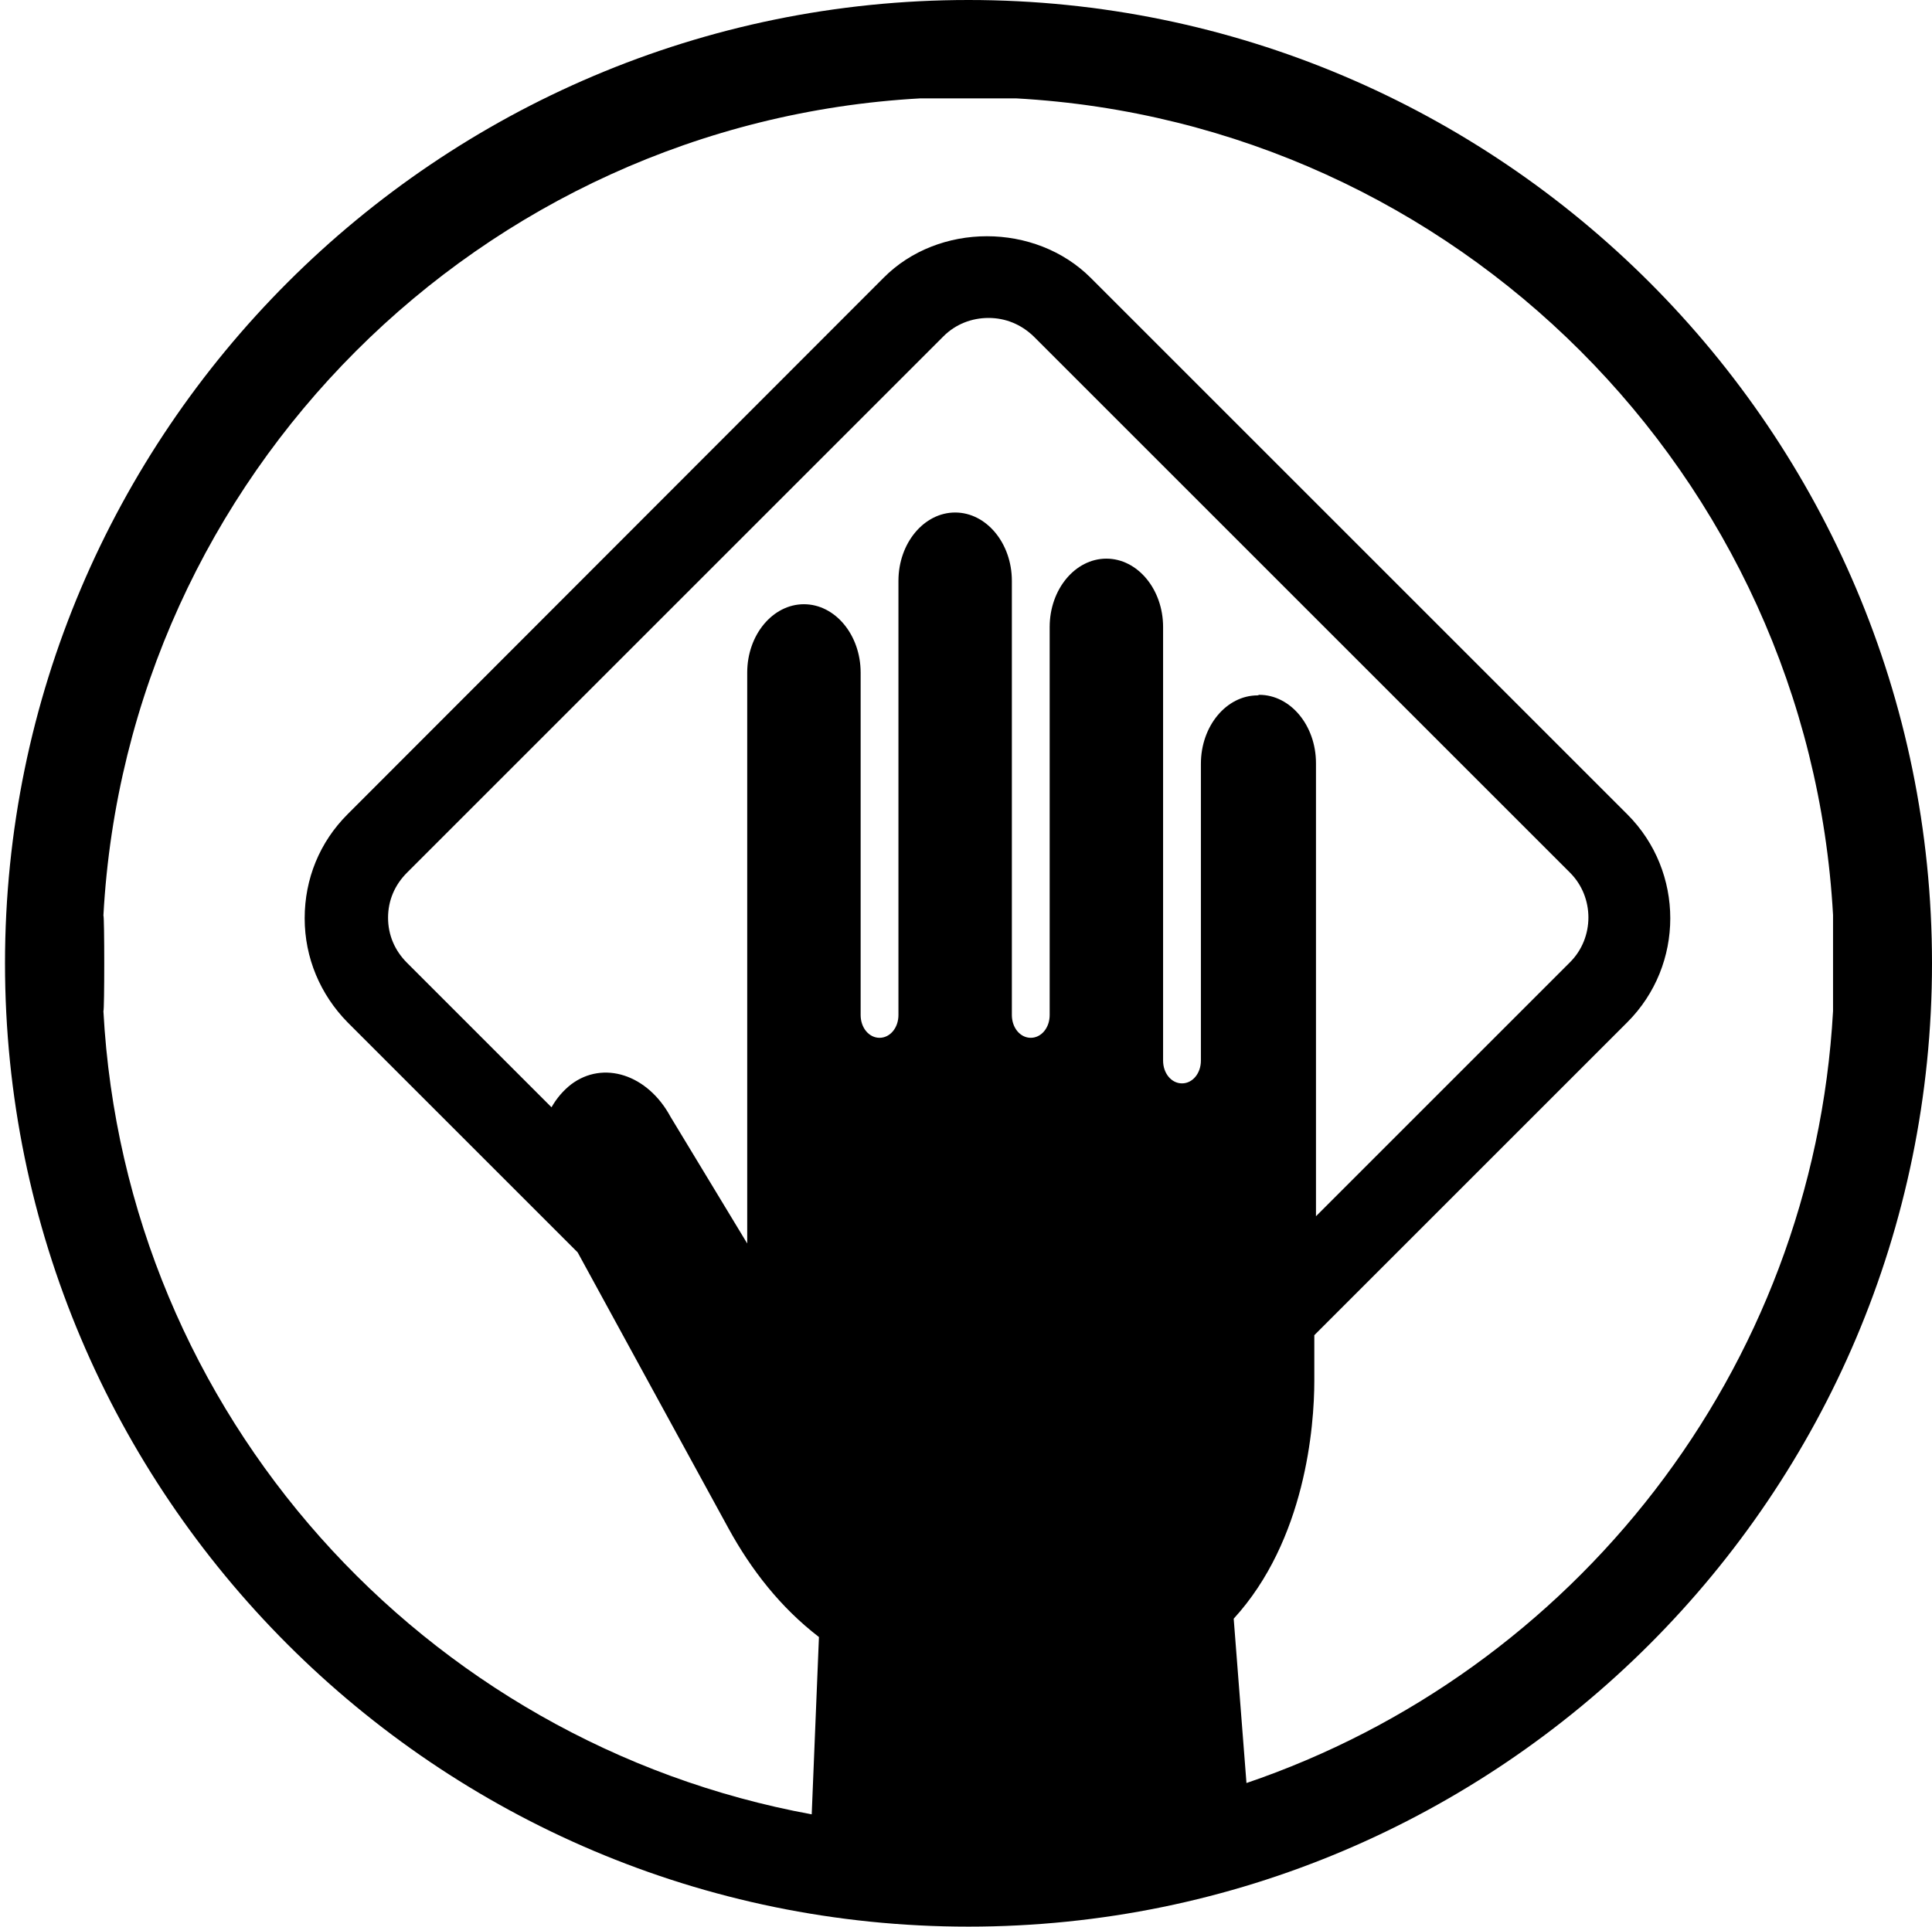
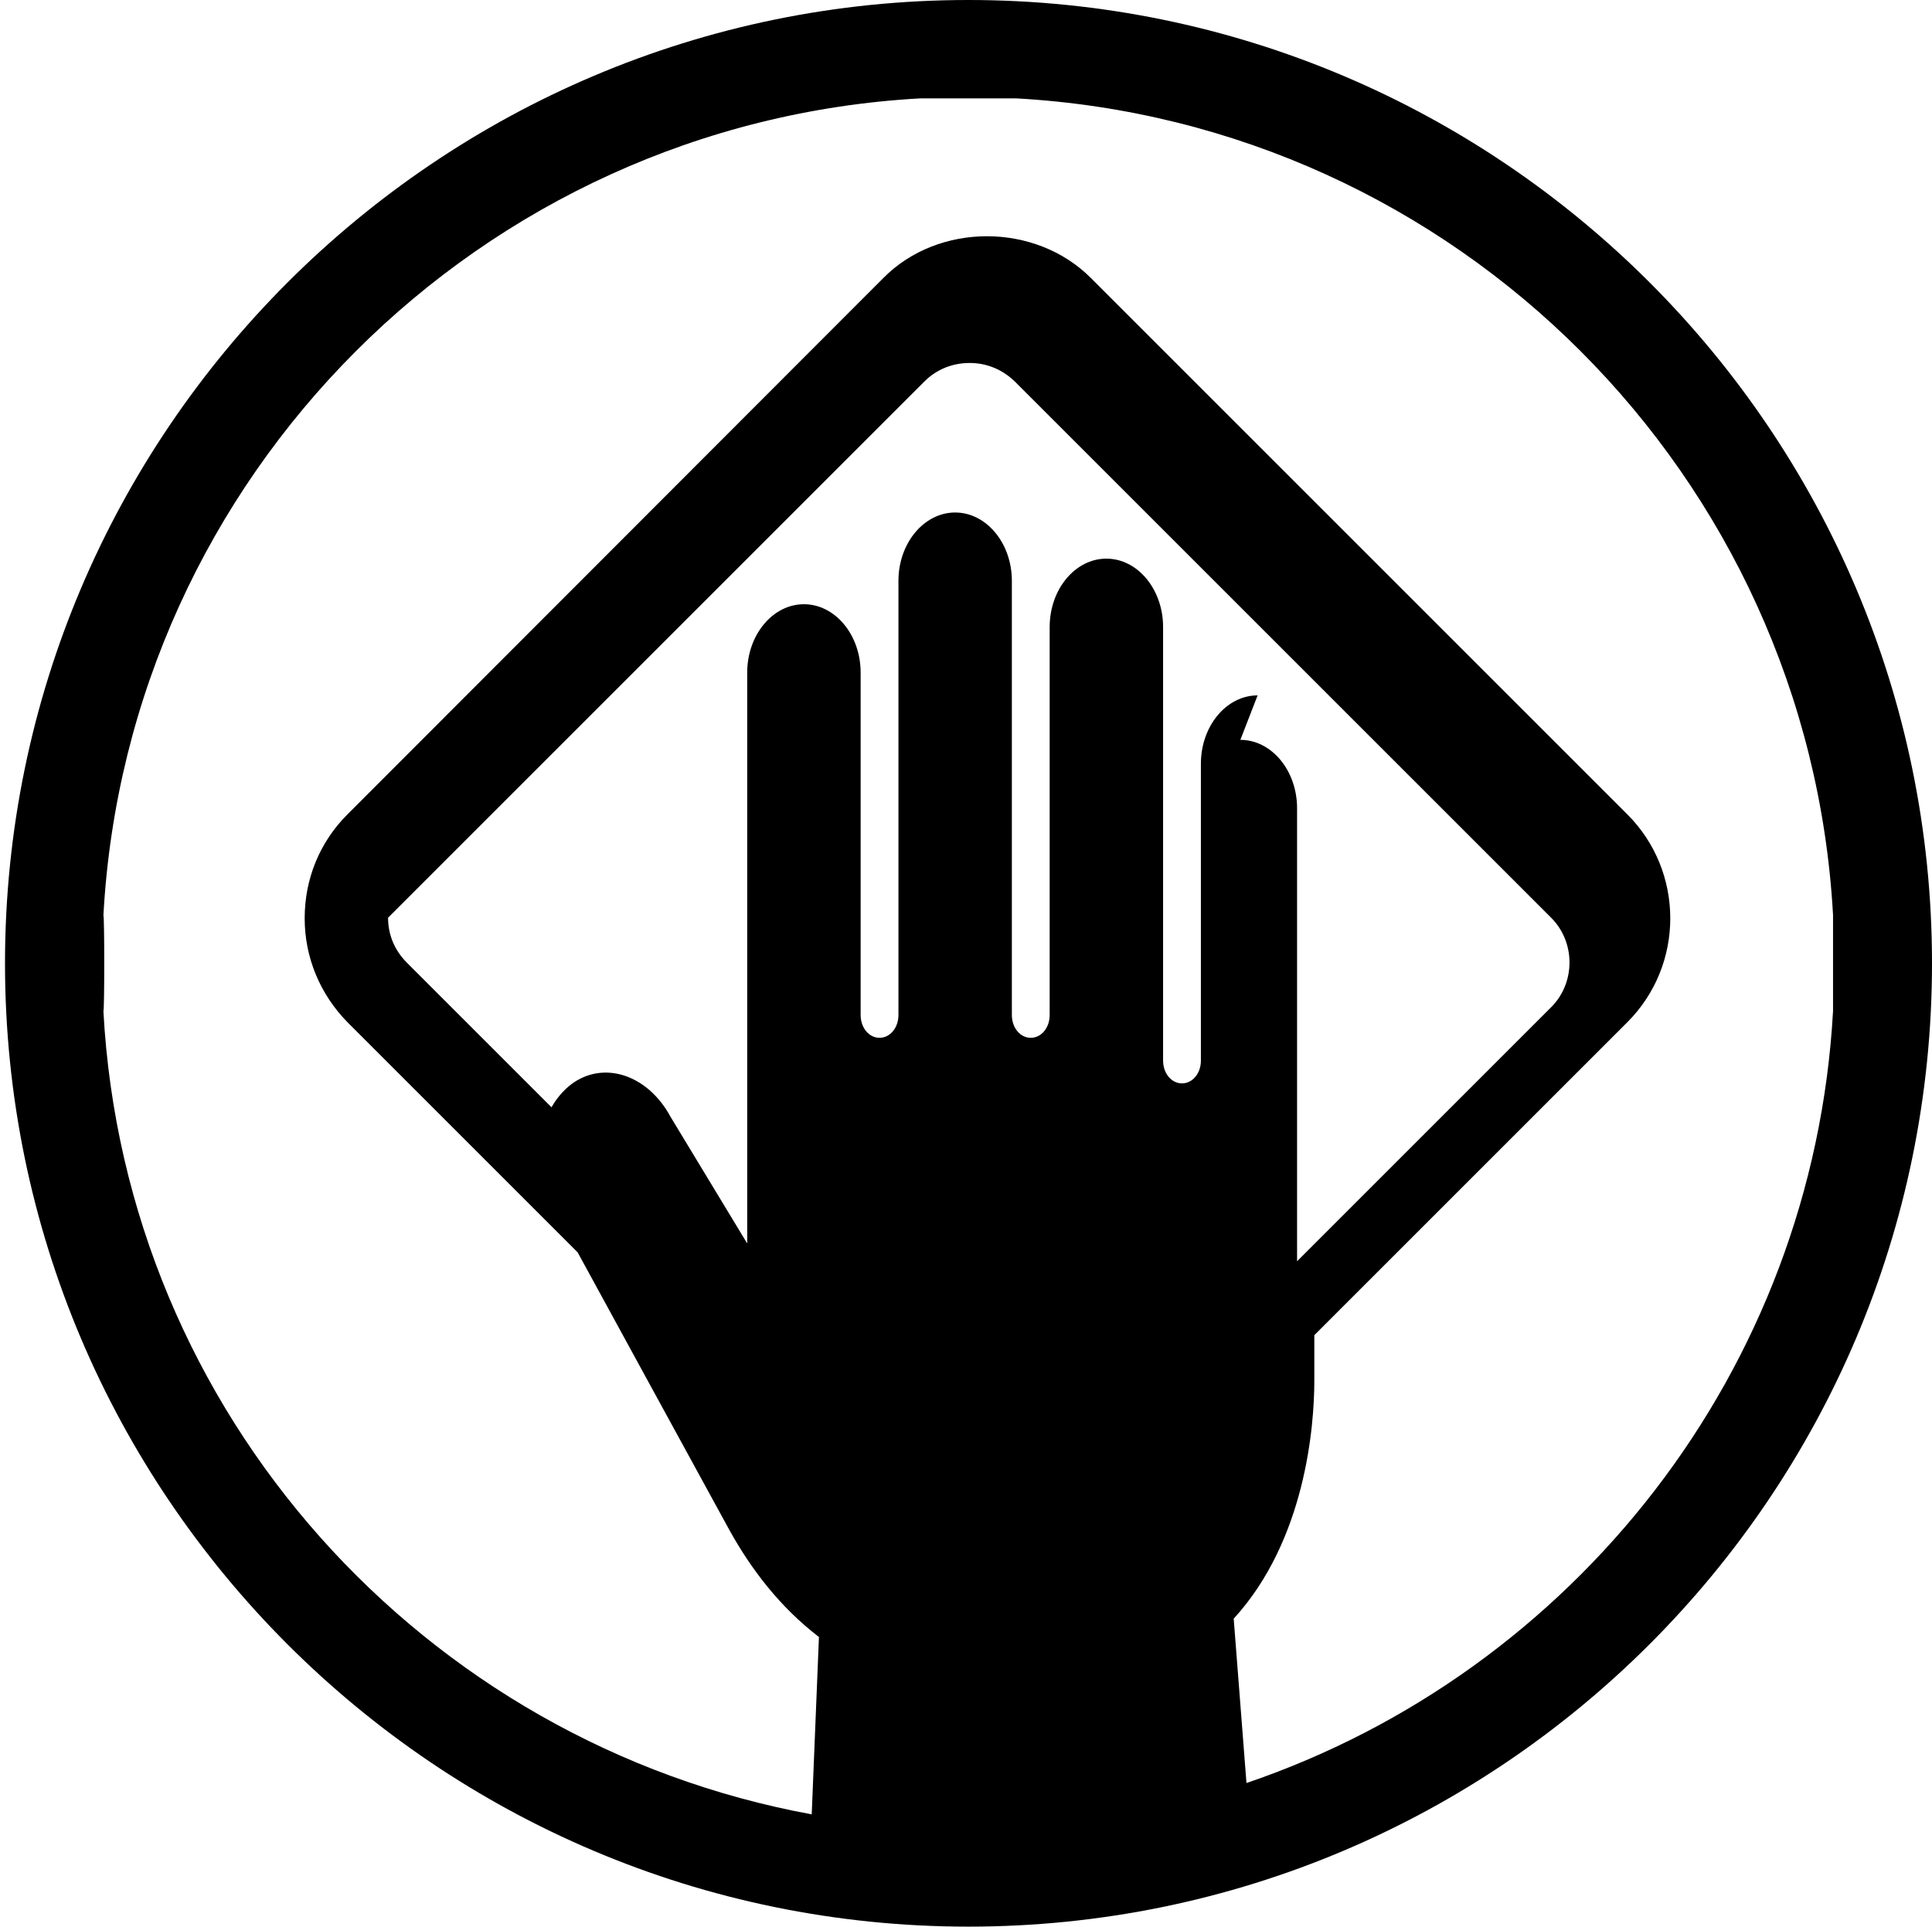
<svg xmlns="http://www.w3.org/2000/svg" data-name="Warstwa 1" viewBox="0 0 34.75 34.66">
  <defs />
-   <path d="M22.42,32.08l-.23-2.96c1.29-1.41,1.45-3.46,1.45-4.28v-.82l5.63-5.63c1.03-1.03,1.03-2.71,0-3.74l-9.65-9.65c-1-1-2.74-1-3.73,0L6.25,14.65c-.5.5-.77,1.16-.77,1.87s.28,1.37.77,1.87l4.14,4.14c.7,1.28,2.03,3.72,2.71,4.96.41.75.94,1.43,1.63,1.96l-.13,3.19c-6.98-1.28-12.35-7.2-12.74-14.45.02,0,.02-1.72,0-1.72.43-7.91,6.78-14.26,14.69-14.7h1.73c7.91.44,14.25,6.78,14.69,14.69v1.73c-.36,6.47-4.67,11.89-10.56,13.89M22.62,12.51c-.56,0-1.02.55-1.02,1.23v5.34c0,.23-.15.41-.34.41s-.34-.18-.34-.41v-7.8c0-.68-.46-1.23-1.02-1.23s-1.02.55-1.02,1.23v6.98c0,.23-.15.41-.34.41s-.34-.18-.34-.41v-7.81c0-.68-.46-1.23-1.02-1.23s-1.02.55-1.02,1.23v7.81c0,.23-.15.41-.34.41s-.34-.18-.34-.41v-6.16c0-.68-.46-1.23-1.02-1.23s-1.02.55-1.02,1.23v10.27l-1.38-2.28c-.41-.76-1.21-1.02-1.79-.58-.14.11-.26.25-.35.41l-2.6-2.6c-.22-.22-.34-.5-.34-.81s.12-.59.34-.81l9.65-9.65c.22-.22.51-.33.81-.33s.58.11.81.33l9.65,9.65c.44.44.44,1.17,0,1.61l-4.57,4.57v-8.15c0-.68-.46-1.23-1.02-1.23M17.42,0C7.87,0,.09,7.77.09,17.33s7.77,17.33,17.33,17.33,17.33-7.77,17.33-17.33S26.98,0,17.42,0" />
+   <path d="M22.42,32.08l-.23-2.96c1.29-1.41,1.45-3.46,1.45-4.28v-.82l5.63-5.63c1.03-1.03,1.03-2.71,0-3.74l-9.65-9.65c-1-1-2.74-1-3.73,0L6.25,14.65c-.5.5-.77,1.16-.77,1.87s.28,1.37.77,1.87l4.14,4.14c.7,1.28,2.03,3.72,2.71,4.96.41.75.94,1.43,1.63,1.96l-.13,3.19c-6.98-1.28-12.35-7.2-12.74-14.45.02,0,.02-1.72,0-1.72.43-7.91,6.78-14.26,14.69-14.7h1.73c7.91.44,14.25,6.78,14.69,14.69v1.73c-.36,6.47-4.67,11.89-10.56,13.89M22.62,12.51c-.56,0-1.02.55-1.02,1.23v5.34c0,.23-.15.41-.34.41s-.34-.18-.34-.41v-7.8c0-.68-.46-1.23-1.02-1.23s-1.02.55-1.02,1.23v6.98c0,.23-.15.41-.34.41s-.34-.18-.34-.41v-7.81c0-.68-.46-1.23-1.02-1.23s-1.02.55-1.02,1.23v7.81c0,.23-.15.41-.34.41s-.34-.18-.34-.41v-6.16c0-.68-.46-1.23-1.02-1.23s-1.02.55-1.02,1.23v10.27l-1.38-2.28c-.41-.76-1.21-1.02-1.79-.58-.14.11-.26.25-.35.41l-2.6-2.6c-.22-.22-.34-.5-.34-.81l9.65-9.65c.22-.22.51-.33.81-.33s.58.11.81.33l9.65,9.65c.44.44.44,1.17,0,1.61l-4.57,4.57v-8.15c0-.68-.46-1.23-1.02-1.23M17.42,0C7.87,0,.09,7.77.09,17.33s7.77,17.33,17.33,17.33,17.33-7.77,17.33-17.33S26.98,0,17.42,0" />
</svg>